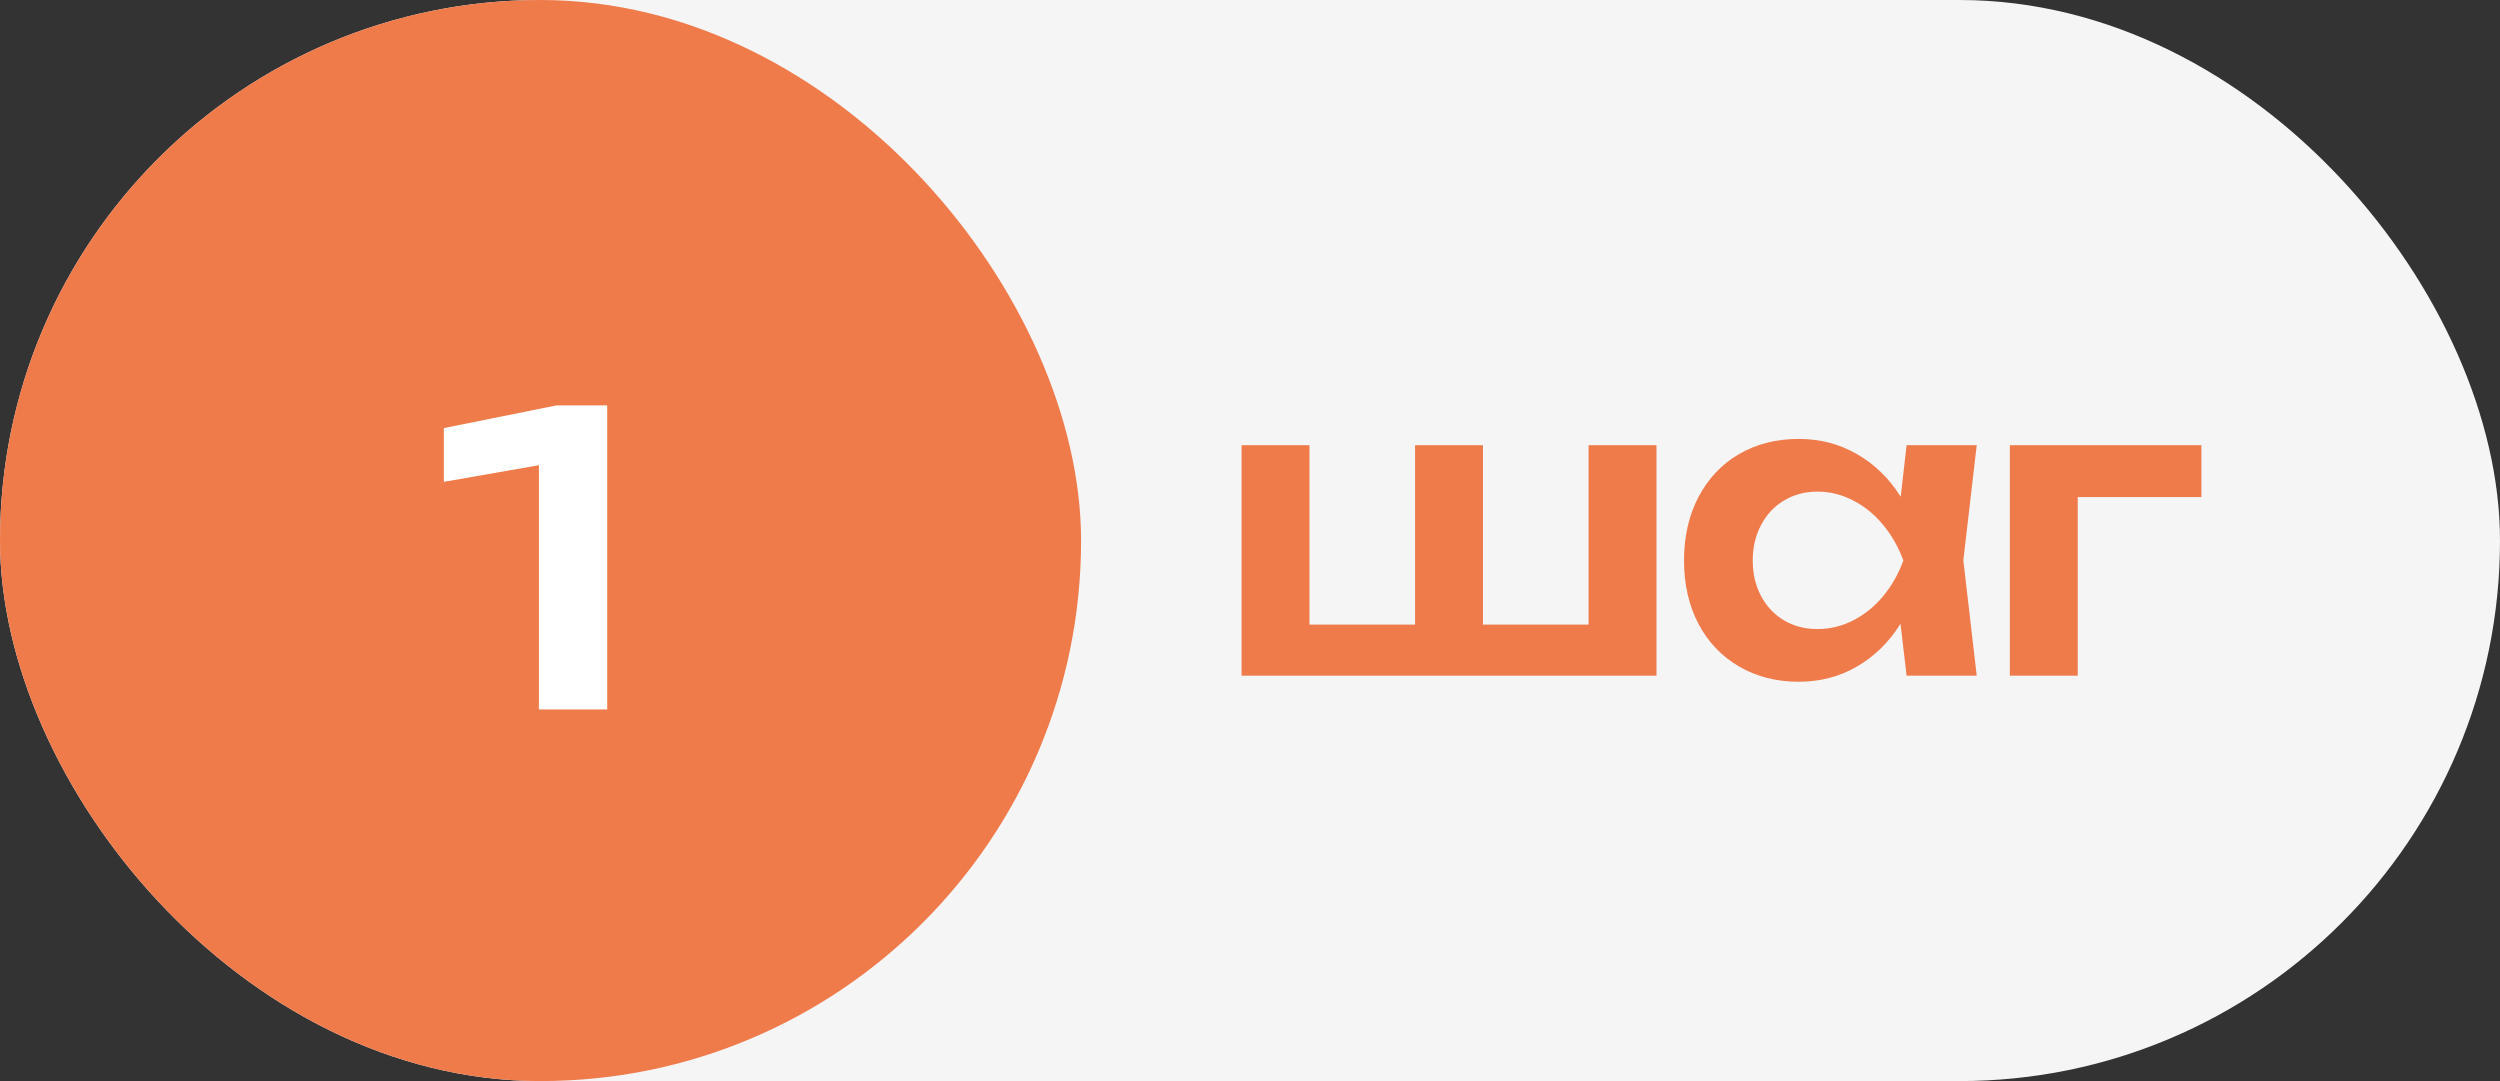
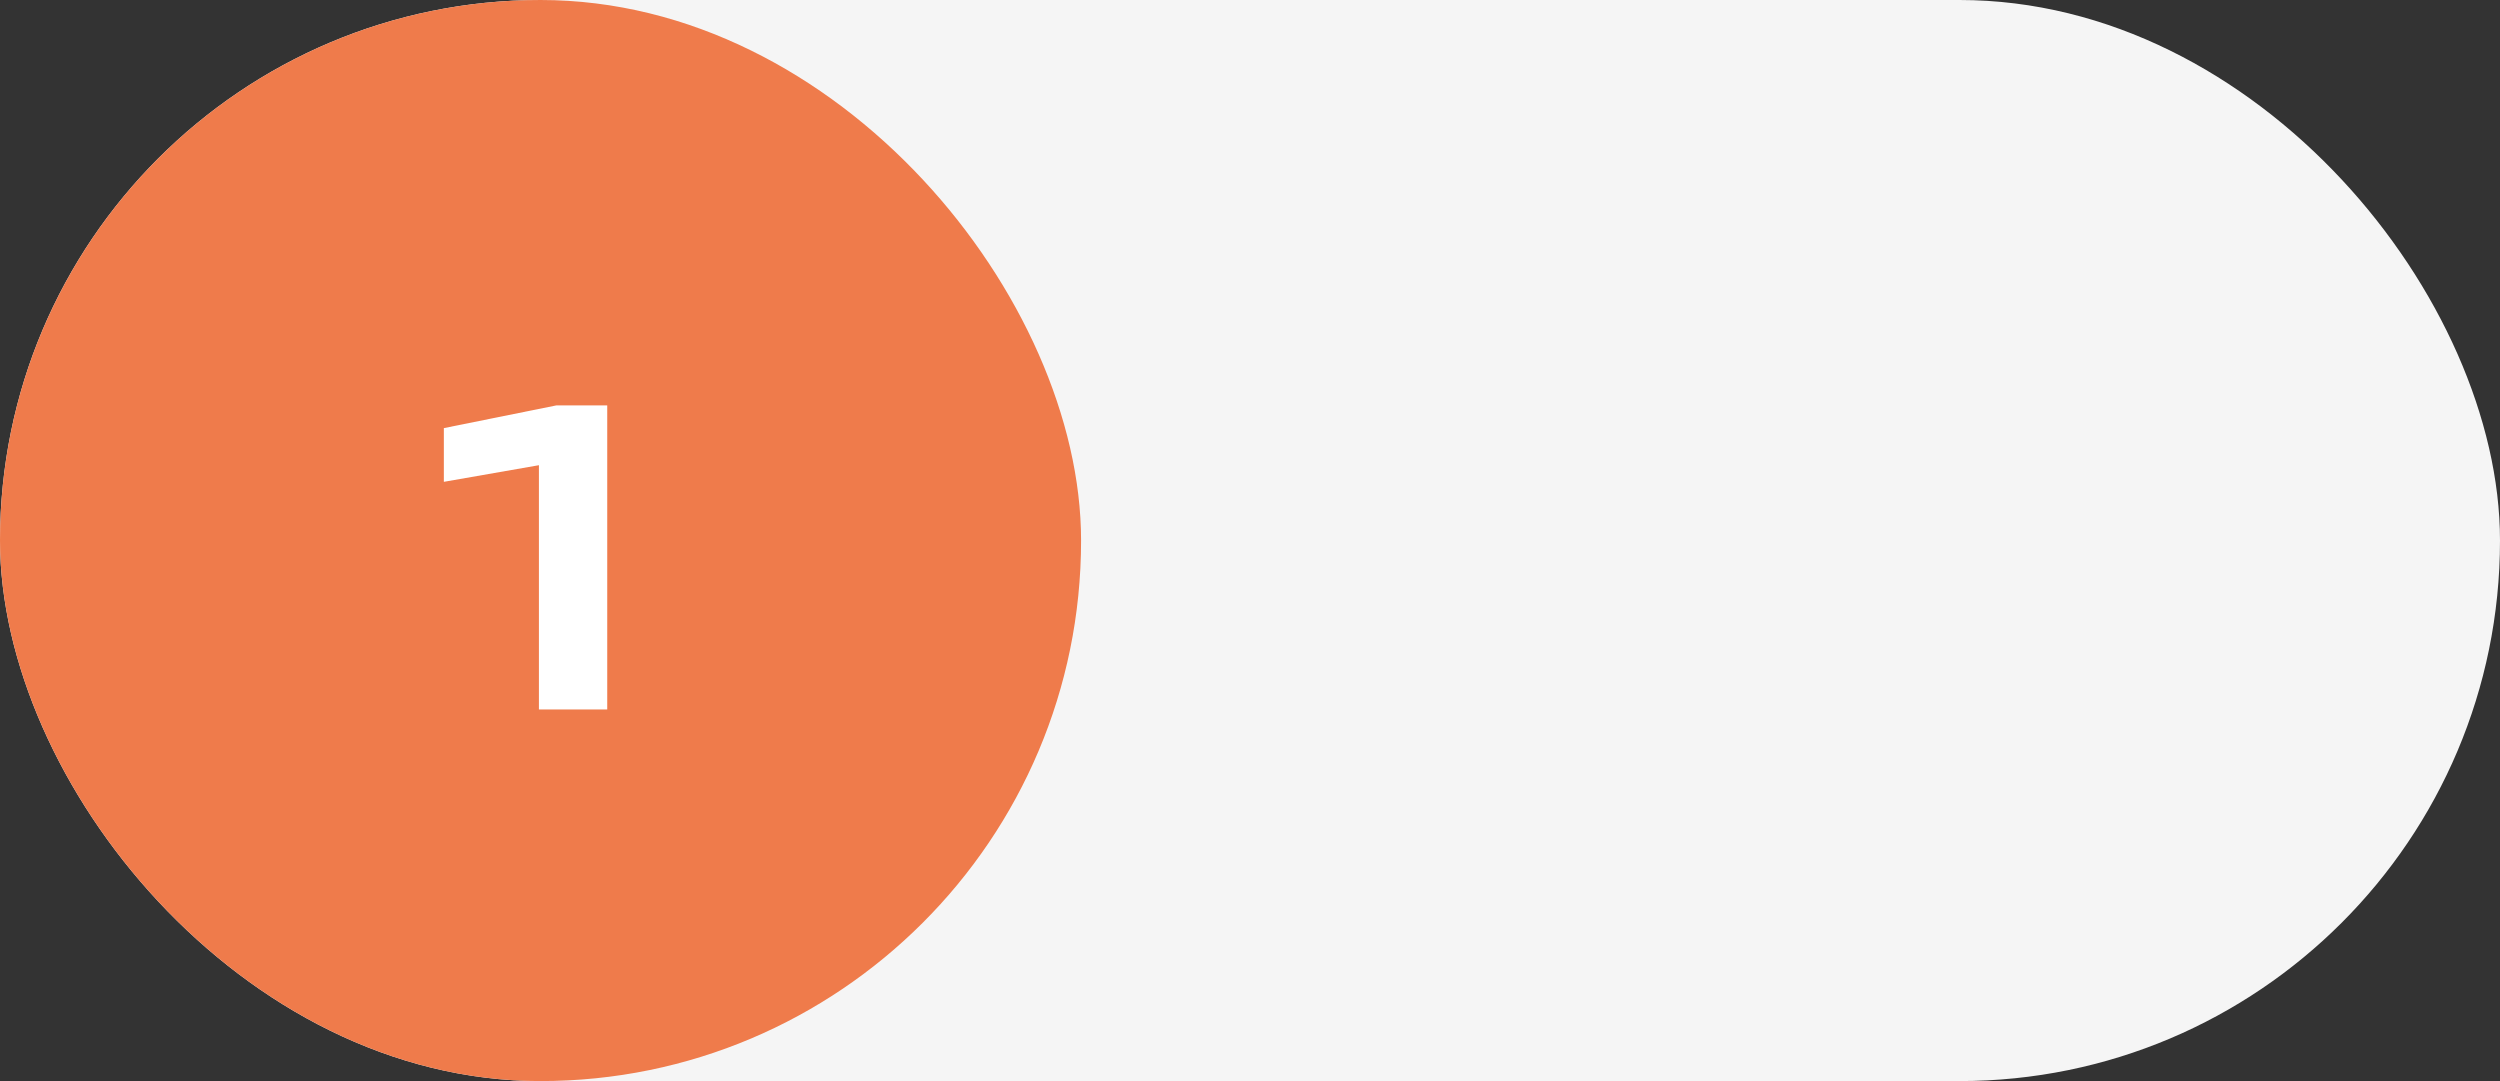
<svg xmlns="http://www.w3.org/2000/svg" width="74" height="32" viewBox="0 0 74 32" fill="none">
  <rect x="0" y="0" width="74" height="32" fill="#333333" stroke="none" />
  <rect width="74" height="32" rx="16" fill="#F5F5F5" />
  <rect width="32" height="32" rx="16" fill="#EF7B4B" />
  <path d="M13.138 12.672L16.468 12H17.974V21H15.952V13.77L13.138 14.262V12.672Z" fill="white" />
-   <path d="M47.022 18.488V13.178H49.032V20H36.75V13.178H38.76V18.488H41.886V13.178H43.896V18.488H47.022ZM58.511 13.178L58.115 16.586L58.511 20H56.435L56.255 18.464C55.915 19.008 55.485 19.43 54.965 19.73C54.449 20.03 53.875 20.18 53.243 20.18C52.583 20.18 51.995 20.03 51.479 19.73C50.963 19.43 50.561 19.008 50.273 18.464C49.989 17.92 49.847 17.296 49.847 16.592C49.847 15.884 49.989 15.258 50.273 14.714C50.561 14.166 50.961 13.742 51.473 13.442C51.989 13.142 52.579 12.992 53.243 12.992C53.875 12.992 54.449 13.142 54.965 13.442C55.485 13.738 55.917 14.158 56.261 14.702L56.435 13.178H58.511ZM53.795 18.62C54.167 18.62 54.521 18.534 54.857 18.362C55.193 18.19 55.487 17.952 55.739 17.648C55.995 17.34 56.195 16.988 56.339 16.592C56.195 16.196 55.995 15.844 55.739 15.536C55.487 15.228 55.193 14.988 54.857 14.816C54.521 14.64 54.167 14.552 53.795 14.552C53.427 14.552 53.097 14.64 52.805 14.816C52.517 14.988 52.291 15.23 52.127 15.542C51.963 15.85 51.881 16.2 51.881 16.592C51.881 16.984 51.963 17.334 52.127 17.642C52.291 17.95 52.517 18.19 52.805 18.362C53.097 18.534 53.427 18.62 53.795 18.62ZM59.491 13.178H65.161V14.714H61.501V20H59.491V13.178Z" fill="#EF7B4B" />
</svg>